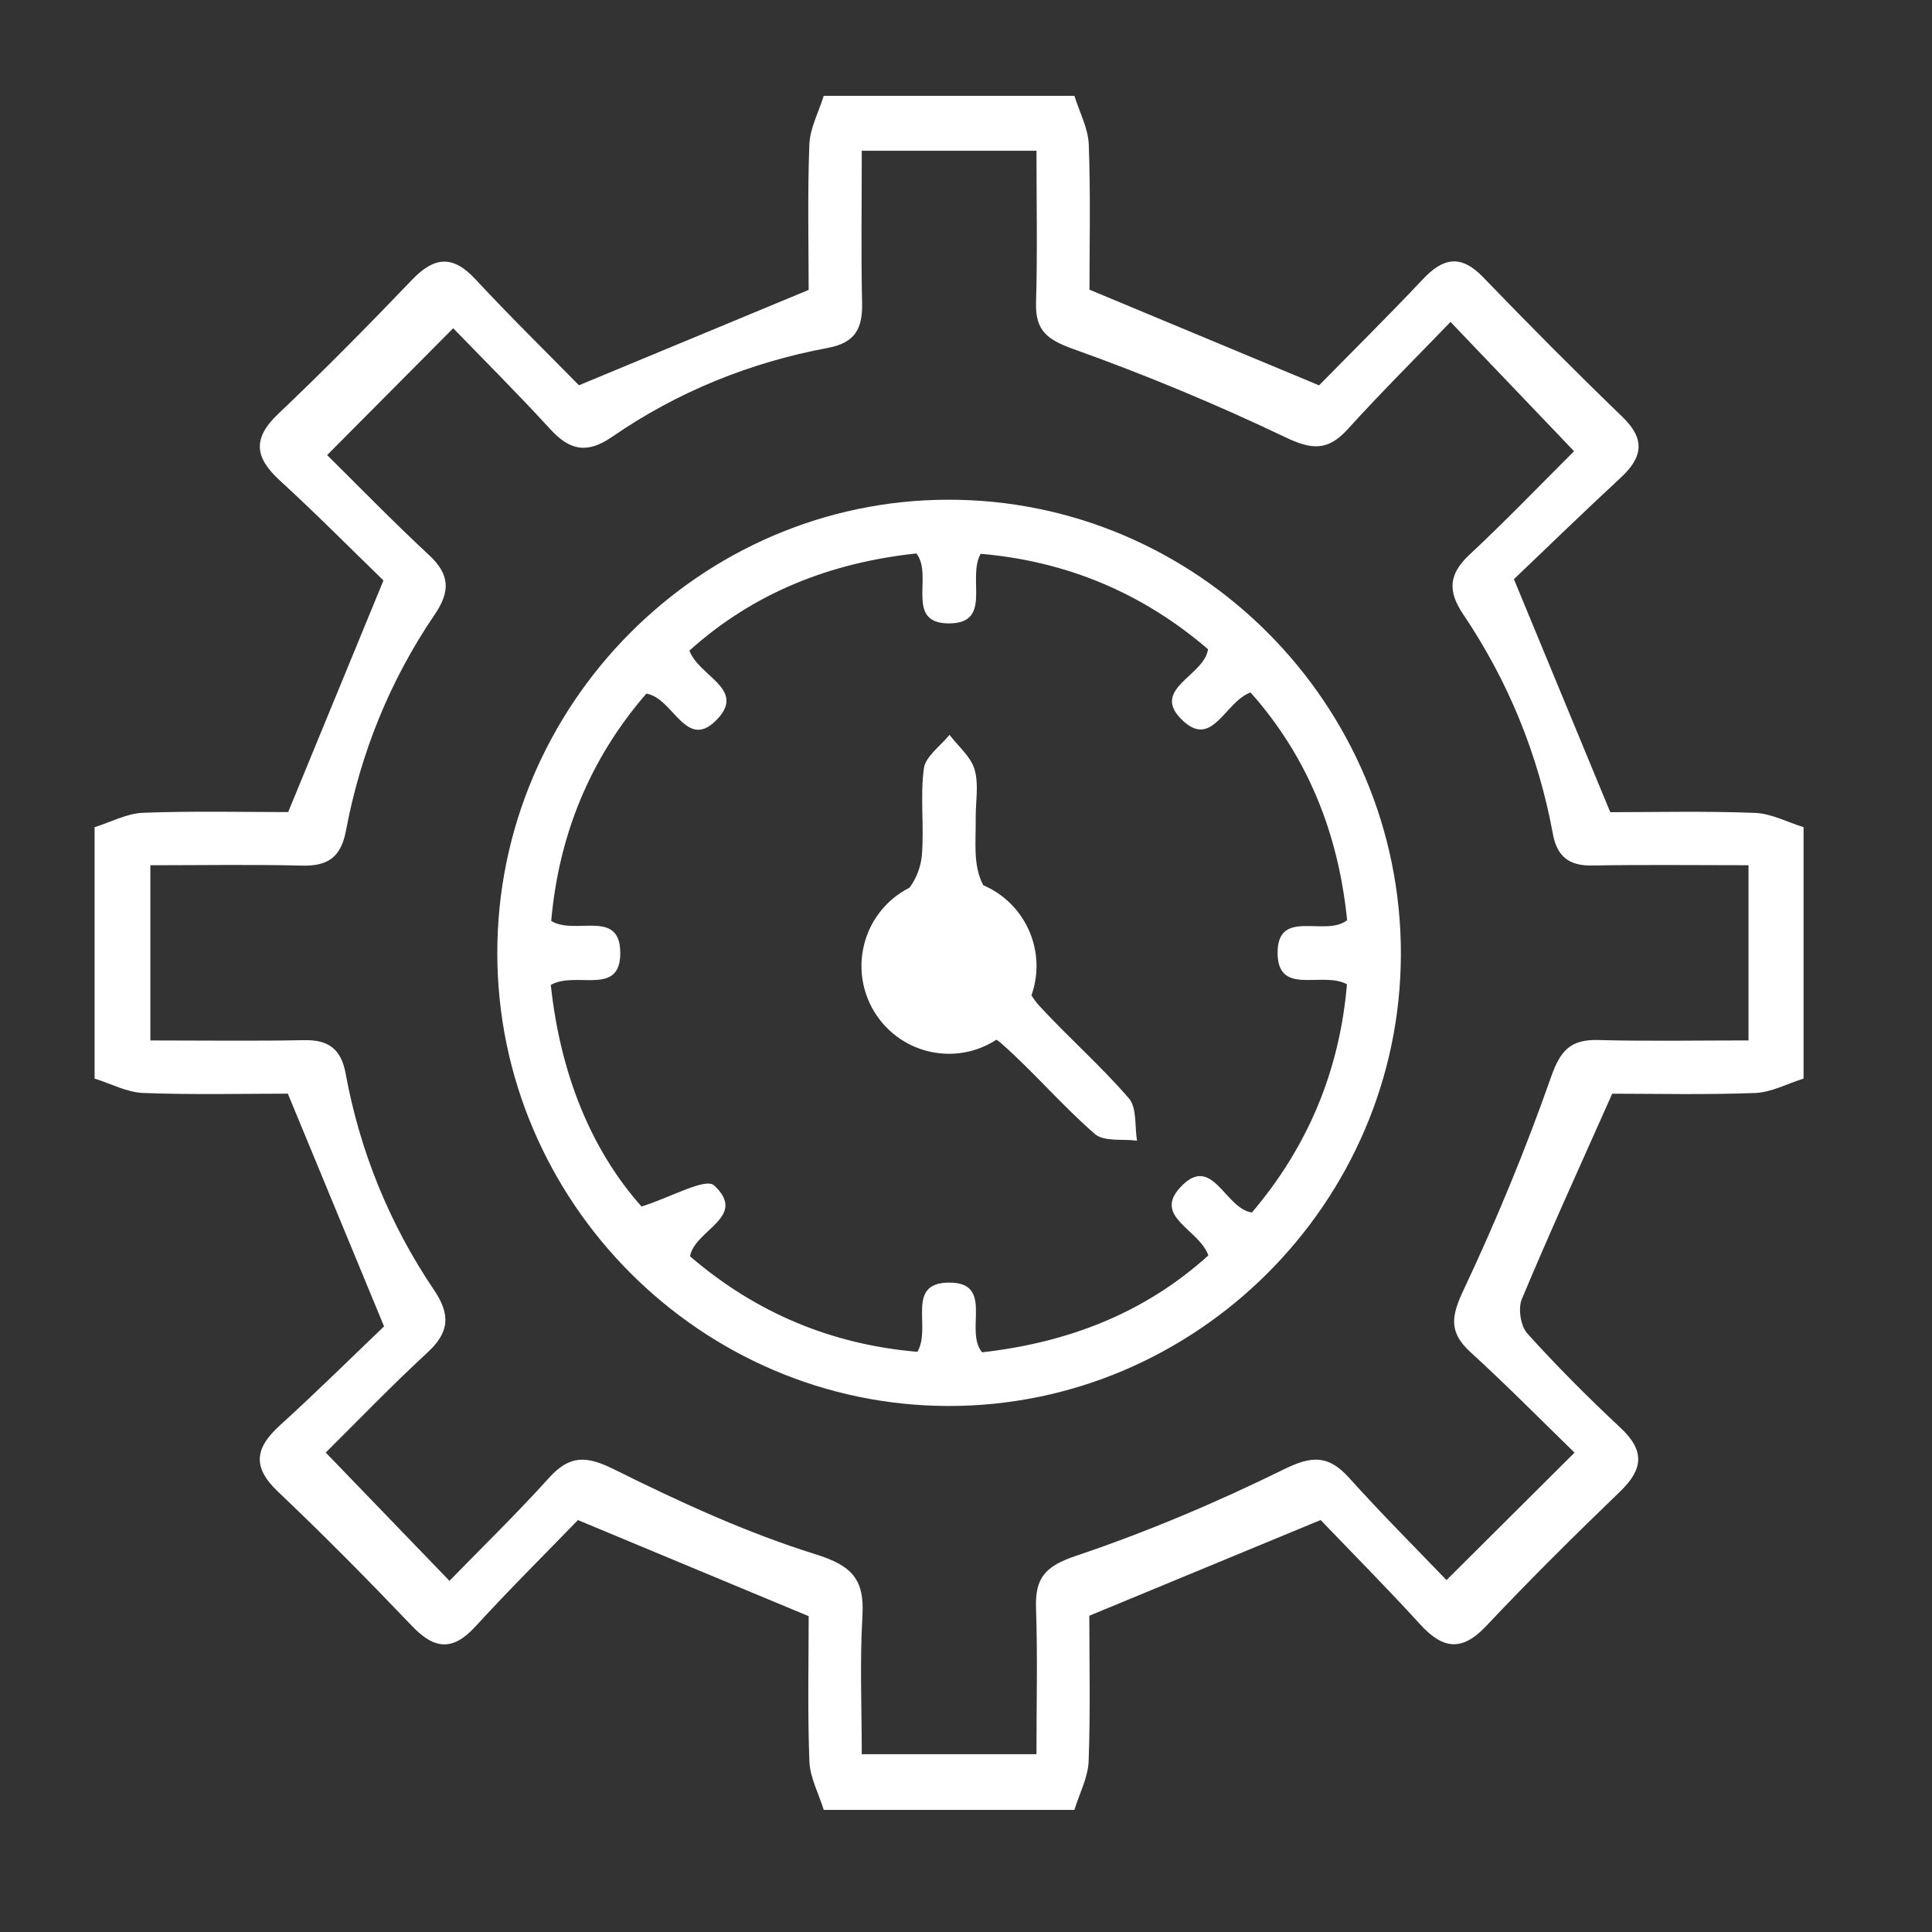
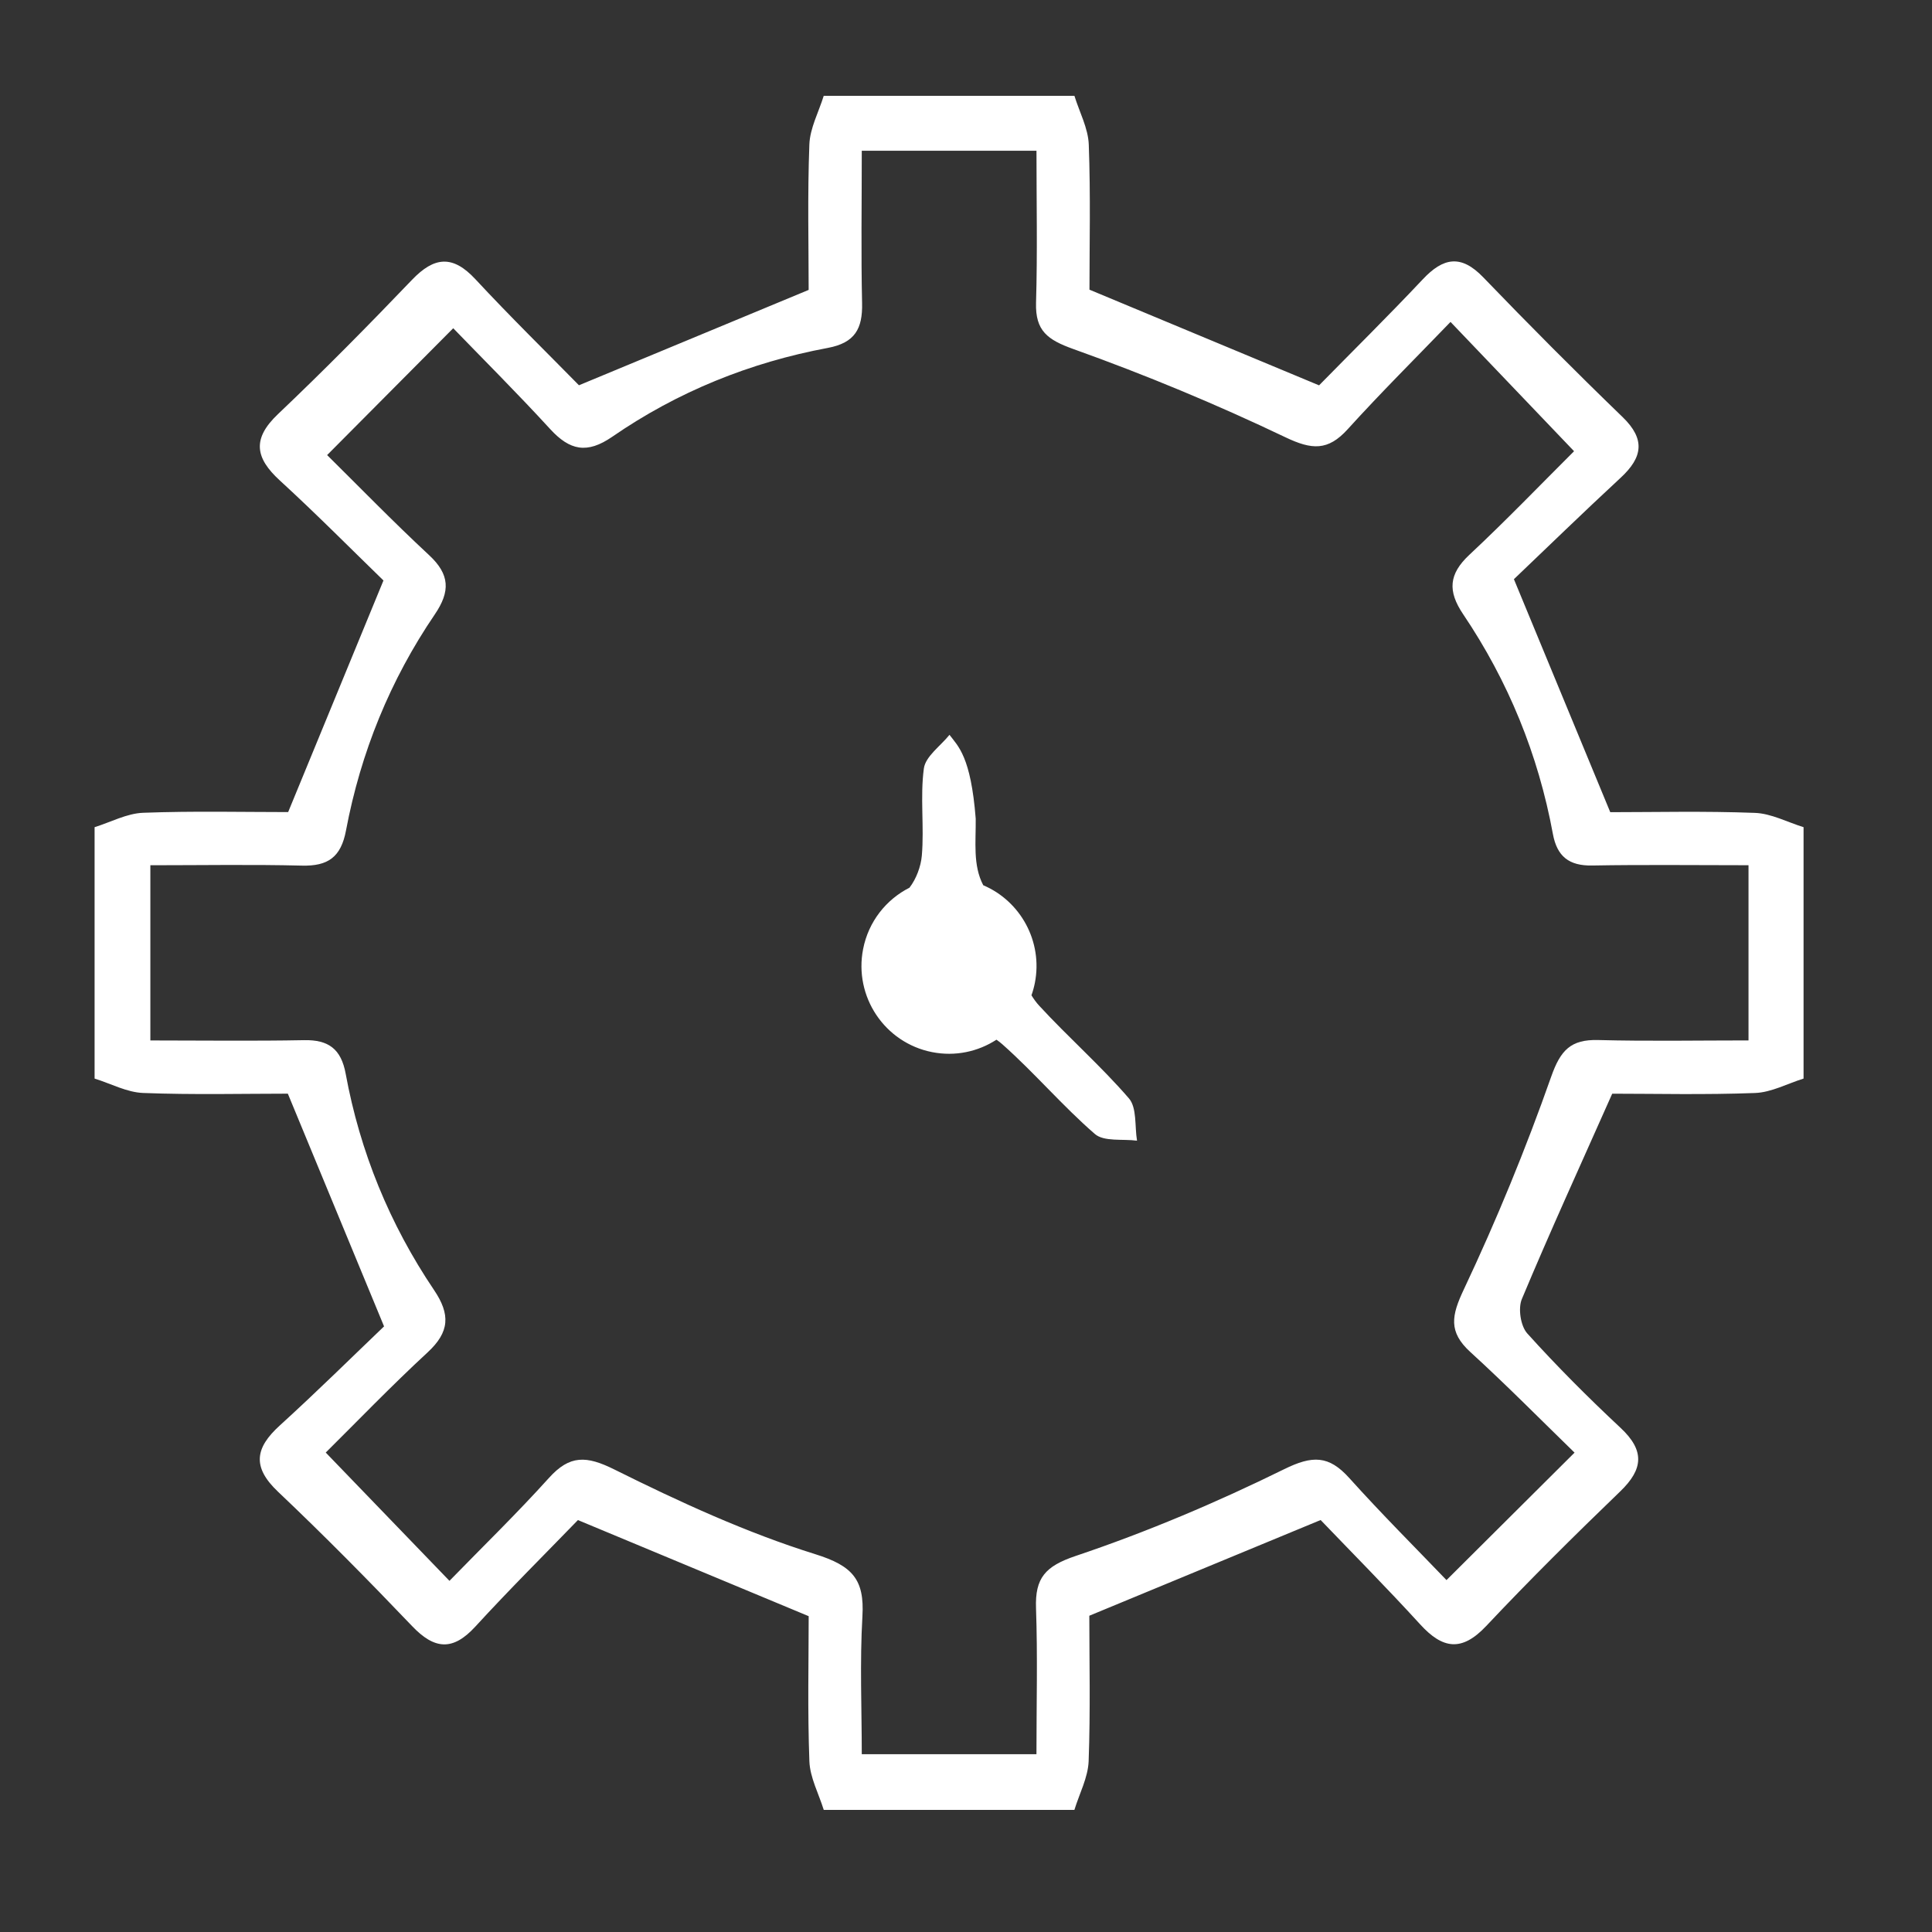
<svg xmlns="http://www.w3.org/2000/svg" width="75" height="75" viewBox="0 0 75 75" fill="none">
  <rect x="0" y="0" width="75" height="75" fill="#333333" stroke="none" />
  <path d="M31.979 3.72C35.222 3.72 38.466 3.72 41.709 3.72C41.903 4.35 42.242 4.975 42.266 5.612C42.339 7.57 42.293 9.532 42.293 11.245C45.347 12.517 48.208 13.71 51.206 14.959C52.491 13.649 53.889 12.27 55.234 10.841C56.027 9.998 56.716 9.867 57.579 10.765C59.351 12.605 61.154 14.416 62.991 16.192C63.885 17.057 63.764 17.759 62.916 18.544C61.445 19.906 60.008 21.305 58.77 22.484C60.085 25.663 61.257 28.497 62.51 31.529C64.217 31.529 66.173 31.482 68.124 31.556C68.76 31.579 69.385 31.917 70.014 32.111V41.87C69.387 42.066 68.765 42.406 68.132 42.43C66.18 42.504 64.223 42.457 62.586 42.457C61.341 45.258 60.167 47.825 59.078 50.429C58.926 50.792 59.029 51.475 59.288 51.763C60.438 53.038 61.657 54.258 62.912 55.431C63.852 56.31 63.797 57.031 62.894 57.899C61.125 59.604 59.378 61.334 57.694 63.122C56.742 64.133 56.002 64.013 55.13 63.057C53.811 61.612 52.431 60.222 51.267 59.007C48.14 60.301 45.31 61.472 42.287 62.723C42.287 64.447 42.333 66.41 42.261 68.367C42.237 69.004 41.901 69.629 41.708 70.26H31.978C31.783 69.631 31.444 69.006 31.42 68.37C31.347 66.412 31.393 64.449 31.393 62.74C28.335 61.466 25.474 60.275 22.435 59.009C21.171 60.315 19.776 61.7 18.45 63.147C17.575 64.101 16.863 64.033 15.997 63.124C14.301 61.347 12.573 59.596 10.79 57.906C9.782 56.951 9.9 56.21 10.86 55.338C12.308 54.022 13.701 52.644 14.909 51.49C13.599 48.323 12.427 45.488 11.174 42.456C9.467 42.456 7.51 42.504 5.558 42.429C4.923 42.405 4.3 42.065 3.672 41.87C3.672 38.617 3.672 35.363 3.672 32.111C4.301 31.915 4.923 31.576 5.558 31.552C7.51 31.479 9.467 31.525 11.186 31.525C12.432 28.497 13.6 25.66 14.886 22.534C13.678 21.362 12.301 19.97 10.859 18.648C9.901 17.77 9.786 17.031 10.789 16.078C12.57 14.386 14.297 12.636 15.996 10.861C16.859 9.96 17.576 9.892 18.454 10.838C19.819 12.307 21.253 13.71 22.475 14.956C25.549 13.679 28.376 12.506 31.392 11.254C31.392 9.532 31.345 7.57 31.419 5.611C31.443 4.974 31.782 4.35 31.977 3.72H31.979ZM33.454 5.852C33.454 7.936 33.423 9.854 33.466 11.771C33.488 12.758 33.191 13.309 32.135 13.506C29.116 14.069 26.3 15.208 23.769 16.954C22.785 17.632 22.119 17.485 21.36 16.659C20.071 15.253 18.718 13.905 17.594 12.742C15.888 14.458 14.322 16.034 12.699 17.666C13.917 18.869 15.254 20.246 16.658 21.551C17.464 22.3 17.488 22.956 16.877 23.854C15.145 26.4 14.001 29.215 13.431 32.242C13.236 33.278 12.729 33.628 11.723 33.603C9.774 33.555 7.824 33.589 5.837 33.589V40.39C7.893 40.39 9.851 40.417 11.808 40.379C12.756 40.361 13.243 40.724 13.419 41.681C13.976 44.715 15.128 47.526 16.848 50.077C17.494 51.033 17.45 51.713 16.6 52.499C15.17 53.82 13.818 55.227 12.645 56.388C14.323 58.129 15.846 59.707 17.448 61.368C18.721 60.06 20.062 58.757 21.312 57.371C22.119 56.477 22.765 56.506 23.847 57.044C26.375 58.302 28.968 59.496 31.654 60.335C33.092 60.784 33.563 61.315 33.479 62.742C33.375 64.534 33.454 66.338 33.454 68.099H40.235C40.235 66.152 40.283 64.288 40.218 62.429C40.177 61.258 40.573 60.801 41.757 60.402C44.521 59.472 47.23 58.325 49.849 57.035C50.948 56.494 51.582 56.492 52.377 57.375C53.648 58.788 54.996 60.132 56.153 61.339C57.901 59.599 59.455 58.054 61.124 56.391C59.835 55.138 58.491 53.774 57.078 52.485C56.218 51.699 56.347 51.068 56.825 50.056C58.094 47.367 59.229 44.604 60.216 41.799C60.58 40.765 60.978 40.347 62.039 40.374C63.981 40.425 65.926 40.389 67.877 40.389V33.588C65.806 33.588 63.806 33.563 61.807 33.599C60.912 33.615 60.444 33.249 60.283 32.374C59.715 29.289 58.548 26.438 56.799 23.844C56.193 22.944 56.24 22.287 57.04 21.538C58.467 20.205 59.822 18.794 61.105 17.516C59.48 15.815 57.966 14.23 56.309 12.497C54.954 13.903 53.598 15.249 52.316 16.664C51.55 17.509 50.926 17.465 49.898 16.974C47.219 15.694 44.465 14.551 41.671 13.551C40.663 13.19 40.188 12.843 40.219 11.754C40.276 9.803 40.236 7.849 40.236 5.851H33.455L33.454 5.852Z" fill="white" />
-   <path d="M19.305 37.002C19.3 27.352 27.182 19.418 36.794 19.399C46.474 19.379 54.401 27.334 54.382 37.051C54.363 46.683 46.438 54.592 36.818 54.58C27.202 54.568 19.311 46.647 19.305 37.002ZM21.382 38.235C21.741 41.606 22.904 44.593 24.905 46.837C26.044 46.481 27.386 45.706 27.723 46.019C29.044 47.247 26.976 47.732 26.786 48.769C29.351 50.975 32.299 52.195 35.612 52.477C36.175 51.533 35.131 49.799 36.838 49.79C38.616 49.781 37.424 51.66 38.124 52.496C41.451 52.123 44.433 50.977 46.908 48.735C46.551 47.721 44.751 47.243 45.82 46.091C47.064 44.75 47.545 46.925 48.599 47.069C50.782 44.502 52.005 41.548 52.289 38.209C51.328 37.686 49.607 38.684 49.596 37C49.585 35.232 51.455 36.393 52.295 35.721C51.957 32.363 50.775 29.386 48.546 26.881C47.554 27.243 47.079 29.045 45.934 27.991C44.59 26.754 46.752 26.255 46.895 25.203C44.337 23.004 41.388 21.785 38.068 21.498C37.534 22.459 38.534 24.188 36.855 24.2C35.089 24.212 36.253 22.336 35.573 21.485C32.237 21.842 29.26 23.008 26.763 25.257C27.129 26.247 28.914 26.727 27.887 27.872C26.648 29.253 26.151 27.082 25.09 26.927C22.892 29.466 21.691 32.429 21.398 35.751C22.332 36.323 24.062 35.271 24.079 36.972C24.097 38.707 22.371 37.673 21.382 38.235Z" fill="white" />
-   <path d="M43.824 42.638C42.735 41.377 41.472 40.27 40.343 39.043C40.229 38.92 40.131 38.783 40.041 38.638C40.096 38.484 40.14 38.324 40.173 38.158C40.488 36.549 39.618 34.981 38.17 34.365C37.76 33.587 37.888 32.677 37.877 31.78C37.868 31.141 38.005 30.464 37.834 29.874C37.689 29.372 37.197 28.972 36.859 28.526C36.511 28.96 35.927 29.362 35.864 29.834C35.715 30.945 35.882 32.095 35.785 33.218C35.749 33.633 35.571 34.117 35.306 34.46C34.405 34.917 33.715 35.771 33.506 36.842C33.144 38.688 34.342 40.48 36.183 40.843C37.083 41.021 37.969 40.824 38.682 40.361C38.764 40.417 38.84 40.476 38.91 40.538C40.156 41.643 41.244 42.93 42.501 44.02C42.856 44.329 43.583 44.206 44.139 44.281C44.046 43.723 44.139 43.003 43.824 42.638Z" fill="white" />
+   <path d="M43.824 42.638C42.735 41.377 41.472 40.27 40.343 39.043C40.229 38.92 40.131 38.783 40.041 38.638C40.096 38.484 40.14 38.324 40.173 38.158C40.488 36.549 39.618 34.981 38.17 34.365C37.76 33.587 37.888 32.677 37.877 31.78C37.689 29.372 37.197 28.972 36.859 28.526C36.511 28.96 35.927 29.362 35.864 29.834C35.715 30.945 35.882 32.095 35.785 33.218C35.749 33.633 35.571 34.117 35.306 34.46C34.405 34.917 33.715 35.771 33.506 36.842C33.144 38.688 34.342 40.48 36.183 40.843C37.083 41.021 37.969 40.824 38.682 40.361C38.764 40.417 38.84 40.476 38.91 40.538C40.156 41.643 41.244 42.93 42.501 44.02C42.856 44.329 43.583 44.206 44.139 44.281C44.046 43.723 44.139 43.003 43.824 42.638Z" fill="white" />
</svg>